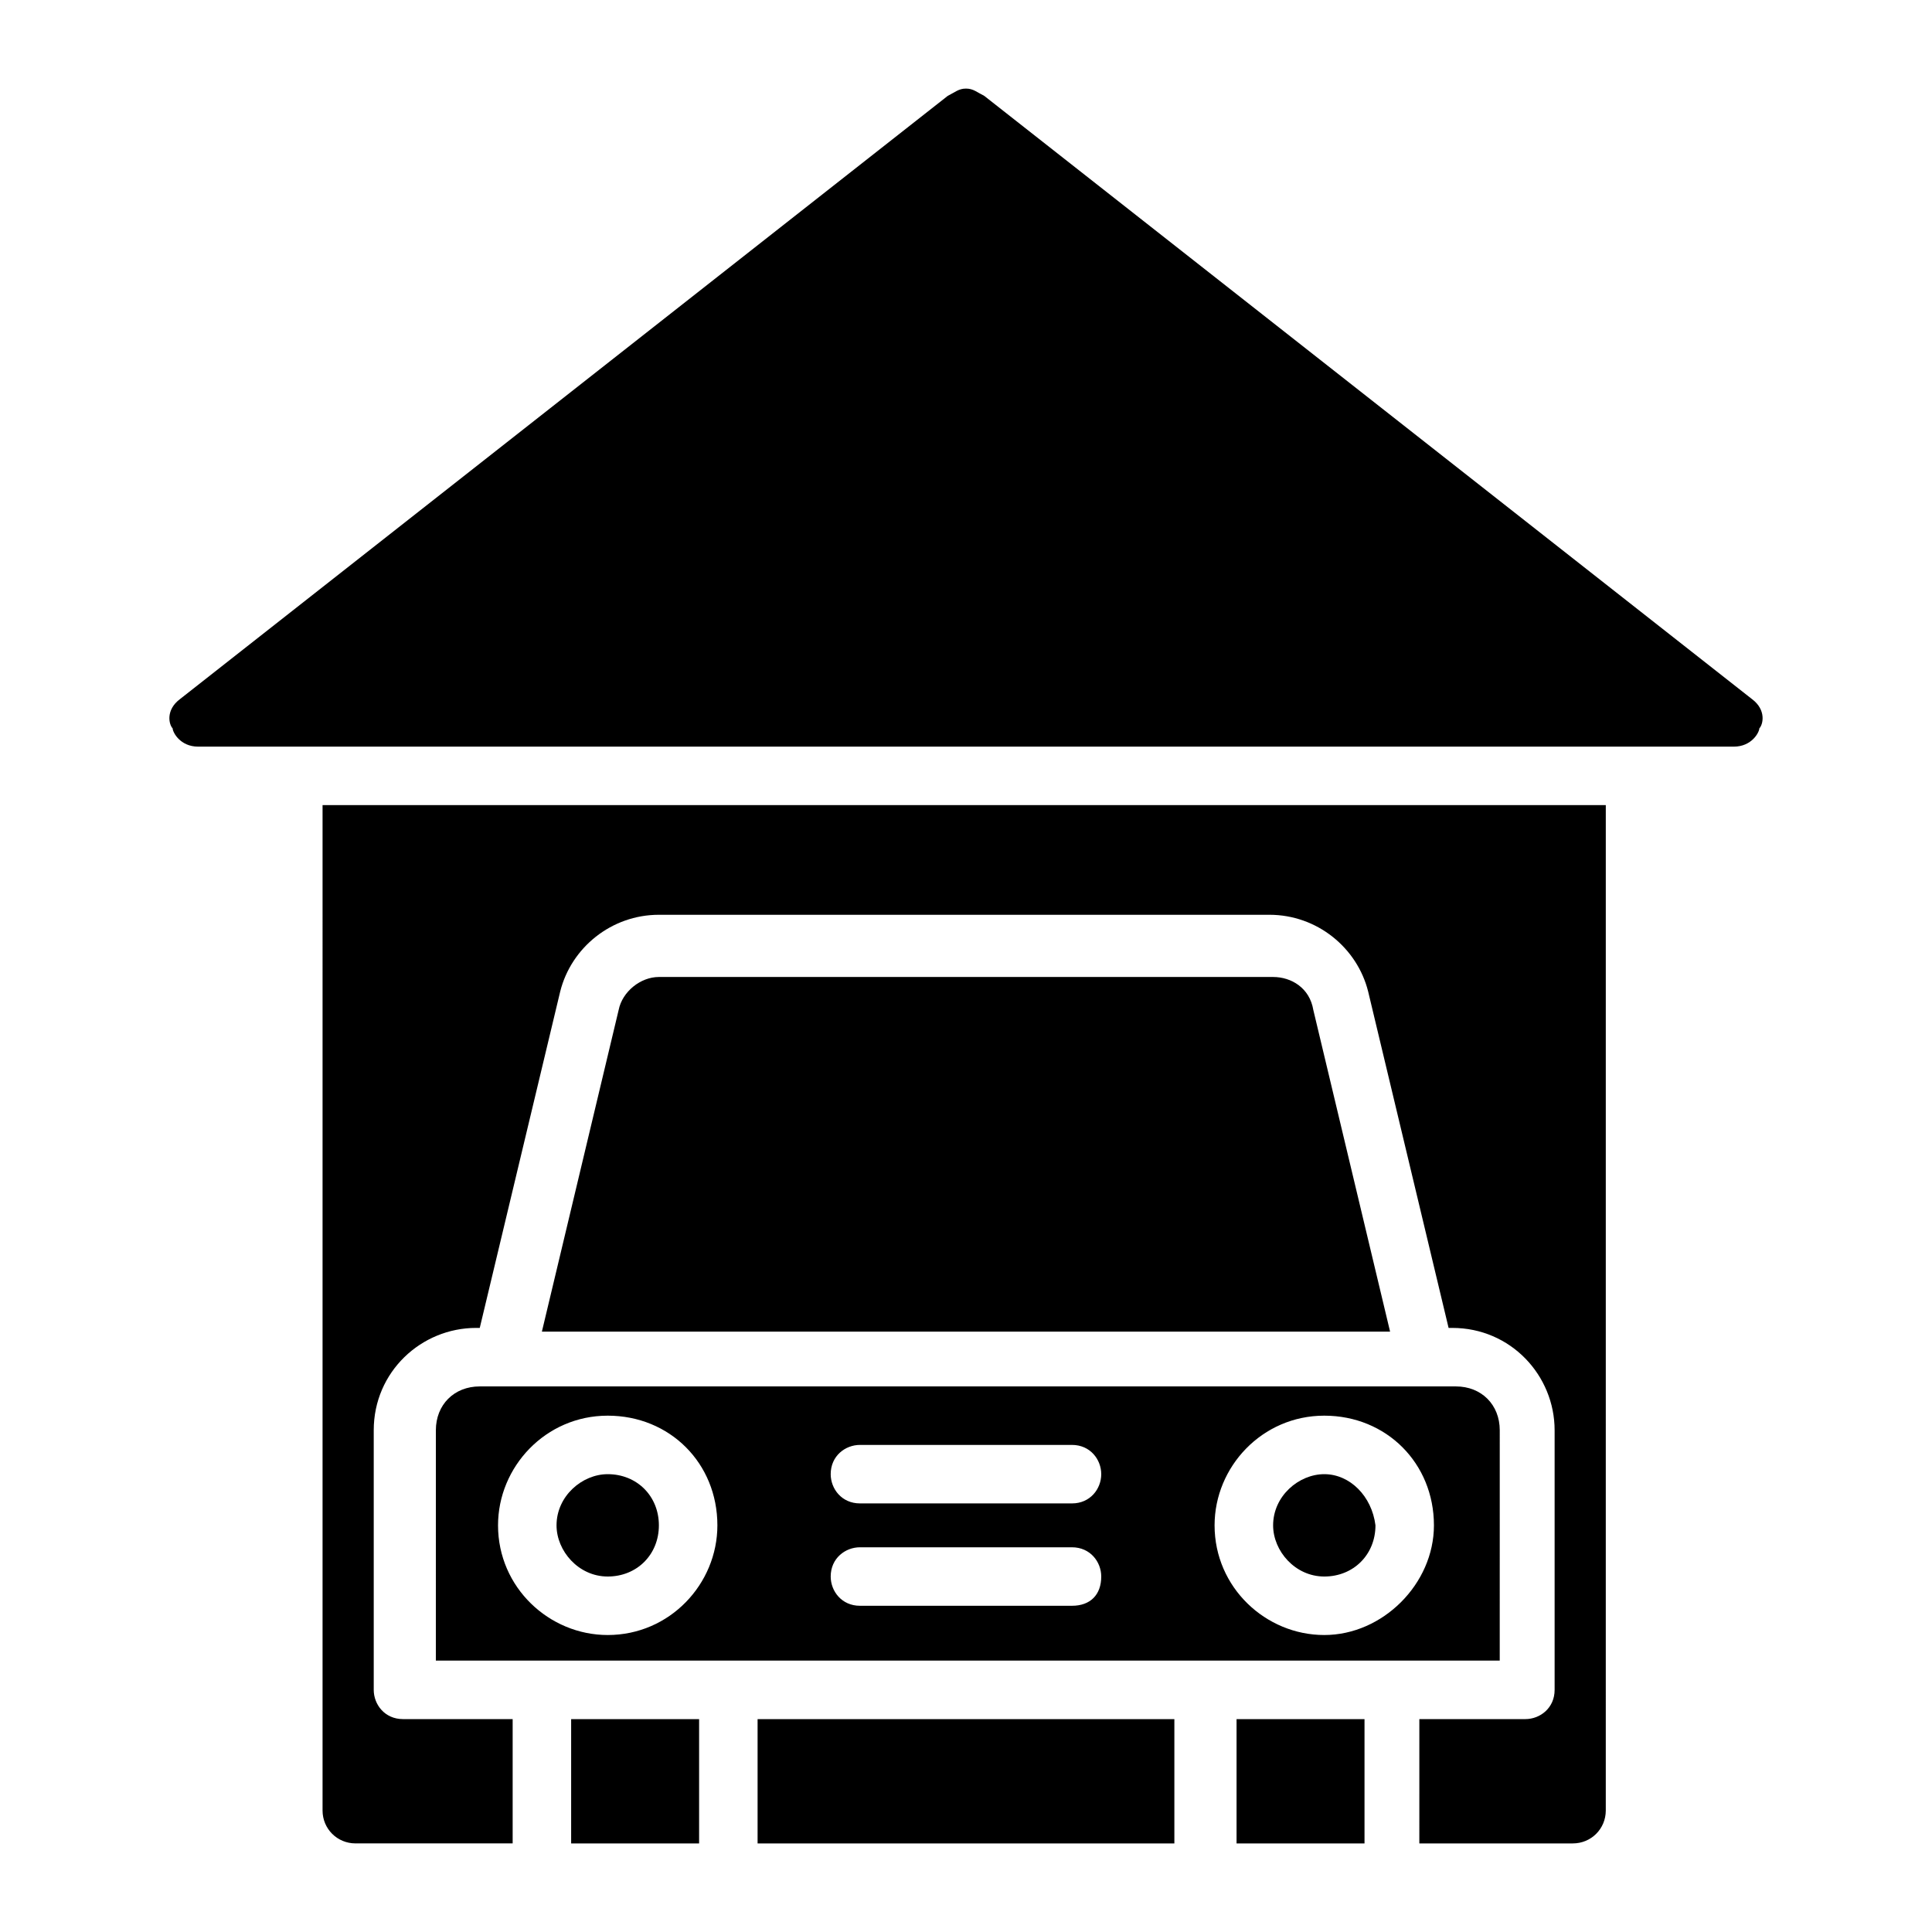
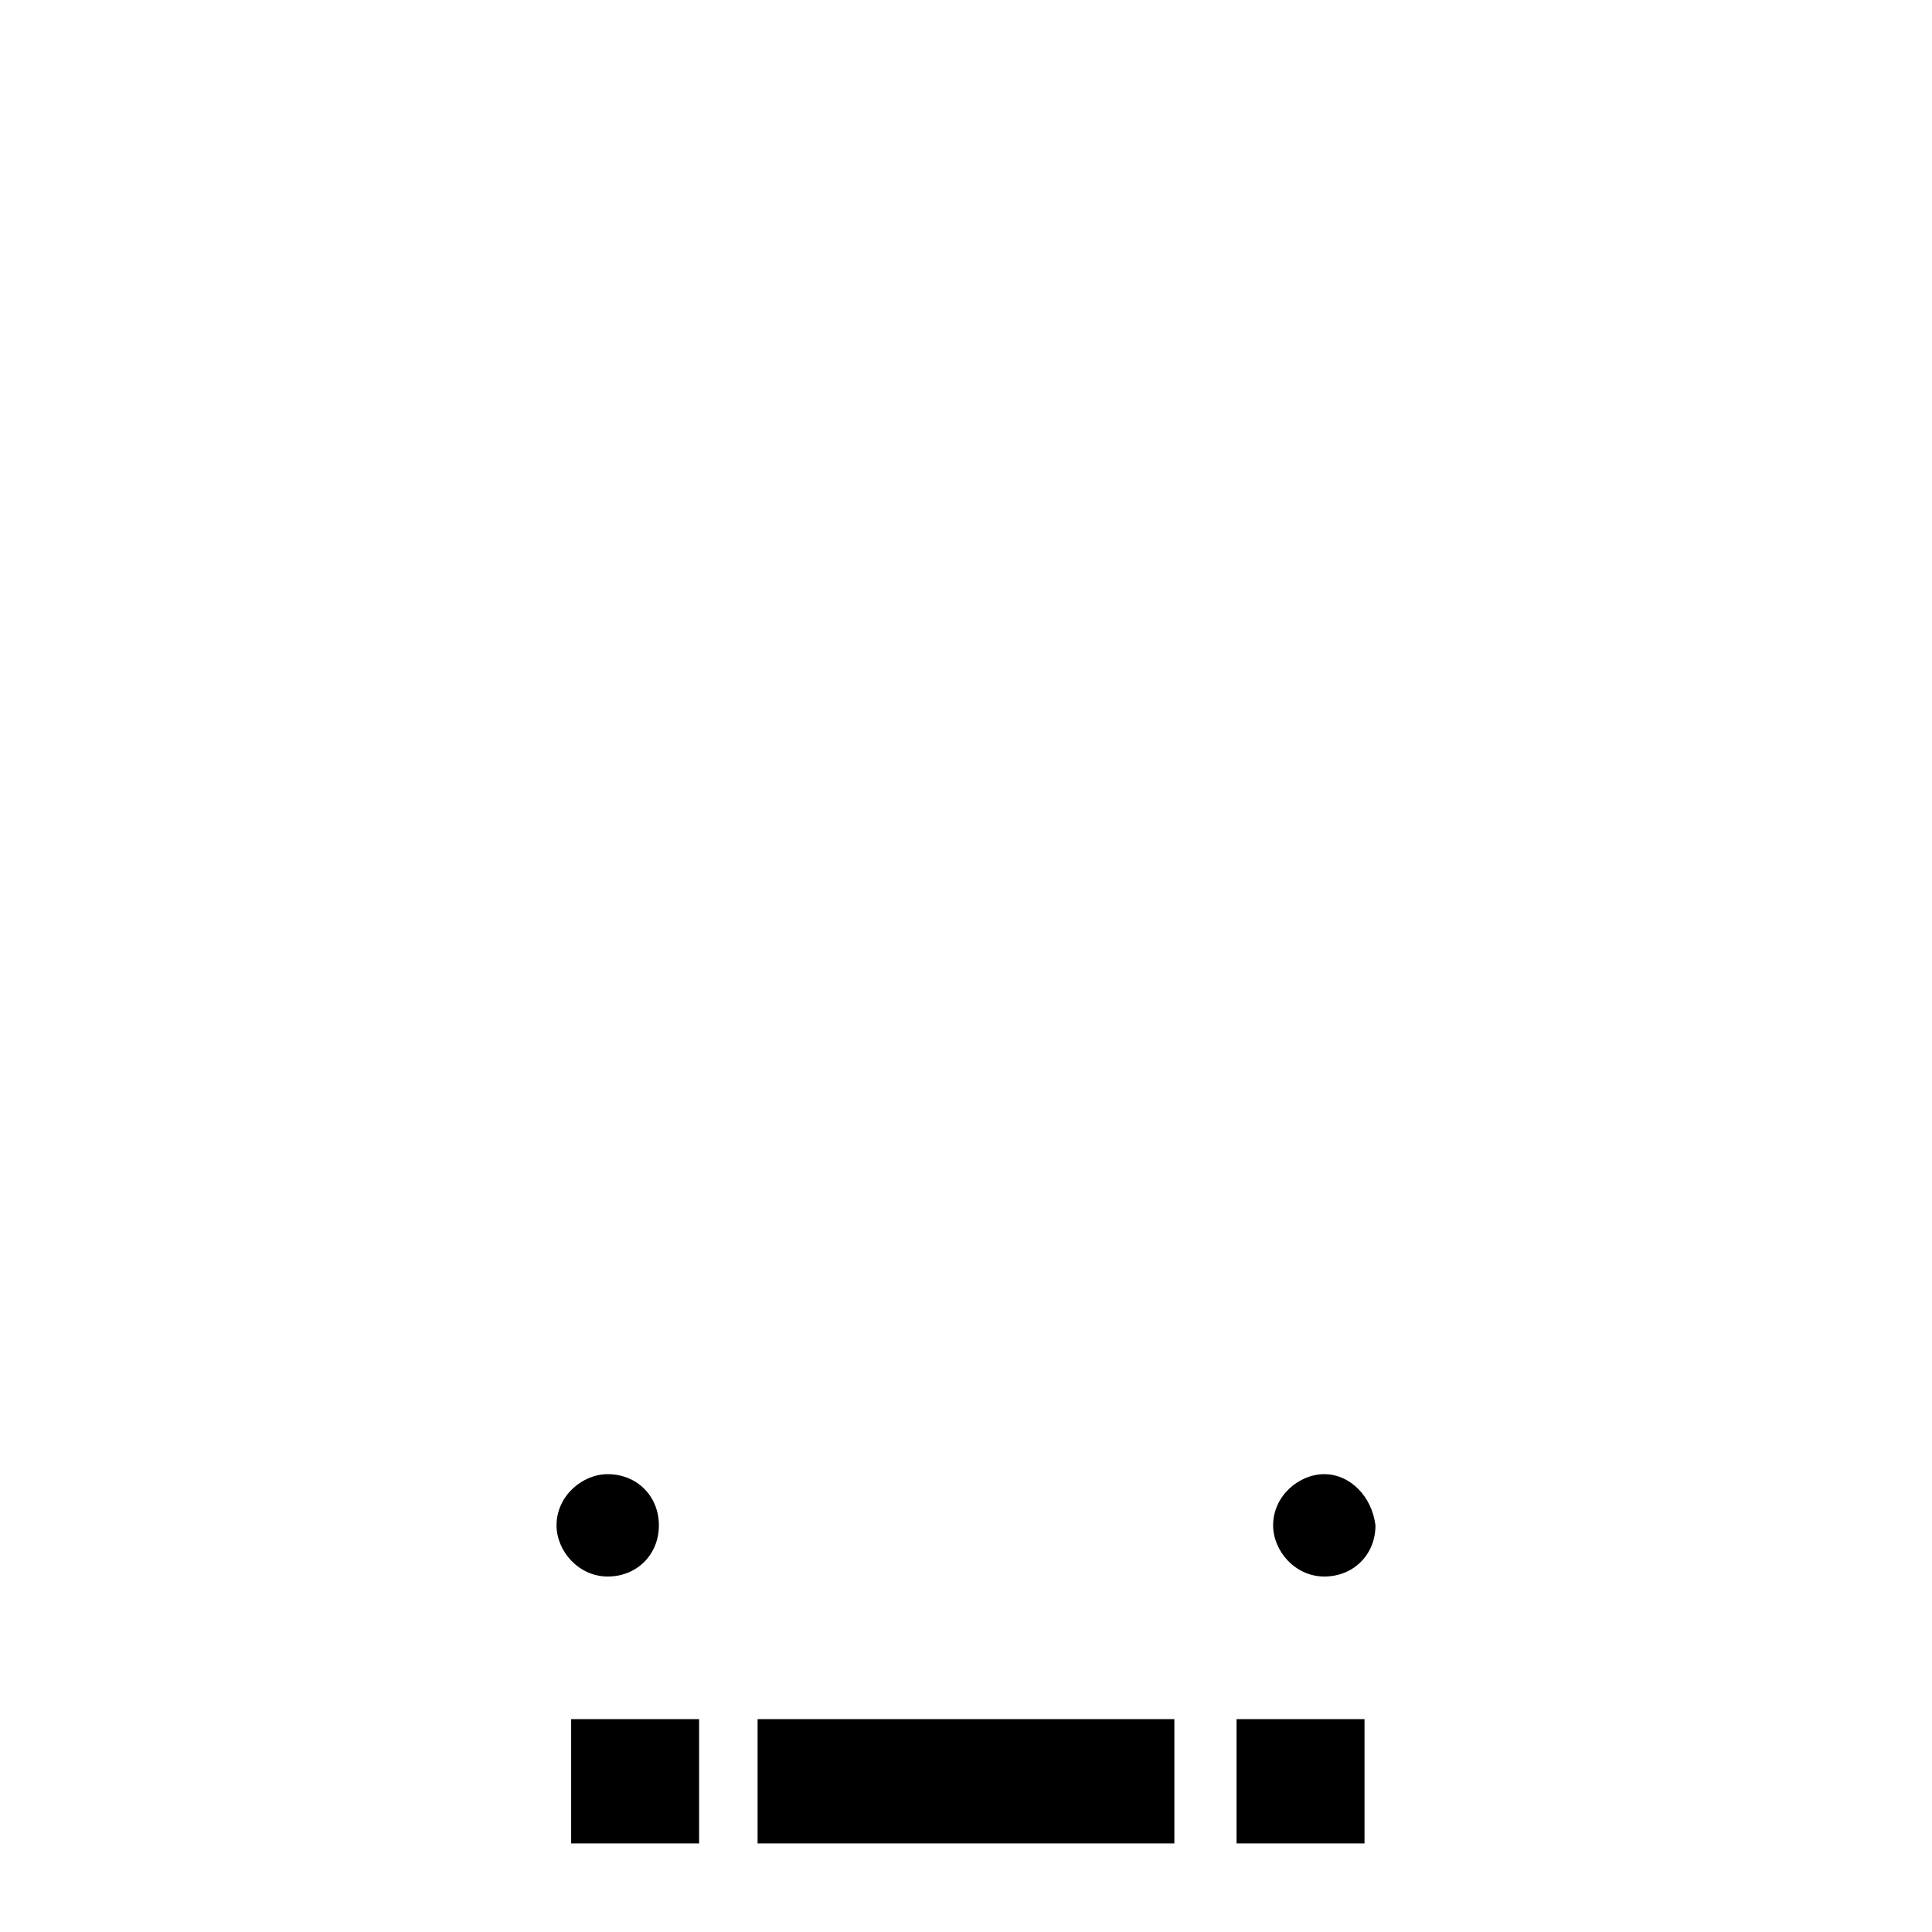
<svg xmlns="http://www.w3.org/2000/svg" fill="#000000" width="800px" height="800px" version="1.1" viewBox="144 144 512 512">
  <g>
    <path d="m344.77 599.59h110.45v32.941h-110.45z" />
    <path d="m471.7 599.59h33.91v32.941h-33.91z" />
    <path d="m494.95 534.67c-6.781 0-13.562 5.812-13.562 13.562 0 6.781 5.812 13.562 13.562 13.562s13.562-5.812 13.562-13.562c-0.965-7.75-6.777-13.562-13.562-13.562z" />
    <path d="m305.05 534.67c-6.781 0-13.562 5.812-13.562 13.562 0 6.781 5.812 13.562 13.562 13.562s13.562-5.812 13.562-13.562-5.812-13.562-13.562-13.562z" />
    <path d="m295.36 599.59h33.91v32.941h-33.91z" />
-     <path d="m229.48 623.8c0 4.844 3.875 8.719 8.719 8.719h41.66v-32.941h-29.066c-4.844 0-7.75-3.875-7.75-7.75v-68.789c0-15.5 12.594-27.129 27.129-27.129h0.969l21.316-89.137c2.906-11.625 13.562-20.348 26.16-20.348h161.8c12.594 0 23.254 8.719 26.16 20.348l21.316 89.137h0.969c15.5 0 27.129 12.594 27.129 27.129v68.789c0 4.844-3.875 7.75-7.75 7.75h-28.098l-0.004 32.945h40.691c4.844 0 8.719-3.875 8.719-8.719l0.004-266.44h-340.07z" />
-     <path d="m481.38 402.91h-162.77c-4.844 0-9.688 3.875-10.656 8.719l-20.348 85.262h224.78l-20.348-85.262c-0.969-5.812-5.812-8.719-10.656-8.719z" />
-     <path d="m541.45 523.04c0-6.781-4.844-11.625-11.625-11.625h-251.91-6.781c-6.781 0-11.625 4.844-11.625 11.625l-0.004 61.039h281.94zm-236.4 54.258c-15.5 0-29.066-12.594-29.066-29.066 0-15.5 12.594-29.066 29.066-29.066 16.469 0 29.066 12.594 29.066 29.066 0 15.504-12.598 29.066-29.066 29.066zm123.04-7.75h-56.195c-4.844 0-7.75-3.875-7.75-7.75 0-4.844 3.875-7.75 7.75-7.75h56.195c4.844 0 7.75 3.875 7.75 7.75 0.004 4.844-2.902 7.75-7.75 7.75zm0-27.129h-56.195c-4.844 0-7.75-3.875-7.75-7.75 0-4.844 3.875-7.75 7.75-7.75h56.195c4.844 0 7.75 3.875 7.75 7.75 0.004 3.875-2.902 7.75-7.75 7.75zm66.852 34.879c-15.5 0-29.066-12.594-29.066-29.066 0-15.5 12.594-29.066 29.066-29.066 16.469 0 29.066 12.594 29.066 29.066 0 15.504-13.562 29.066-29.066 29.066z" />
-     <path d="m608.3 329.27-203.46-159.86c-1.938-0.965-2.906-1.934-4.844-1.934s-2.906 0.969-4.844 1.938l-203.46 159.86c-3.875 2.906-2.906 6.781-1.938 7.75-0.004 0.969 1.934 4.844 6.777 4.844h406.93c4.844 0 6.781-3.875 6.781-4.844 0.969-0.969 1.938-4.844-1.938-7.754z" />
  </g>
</svg>